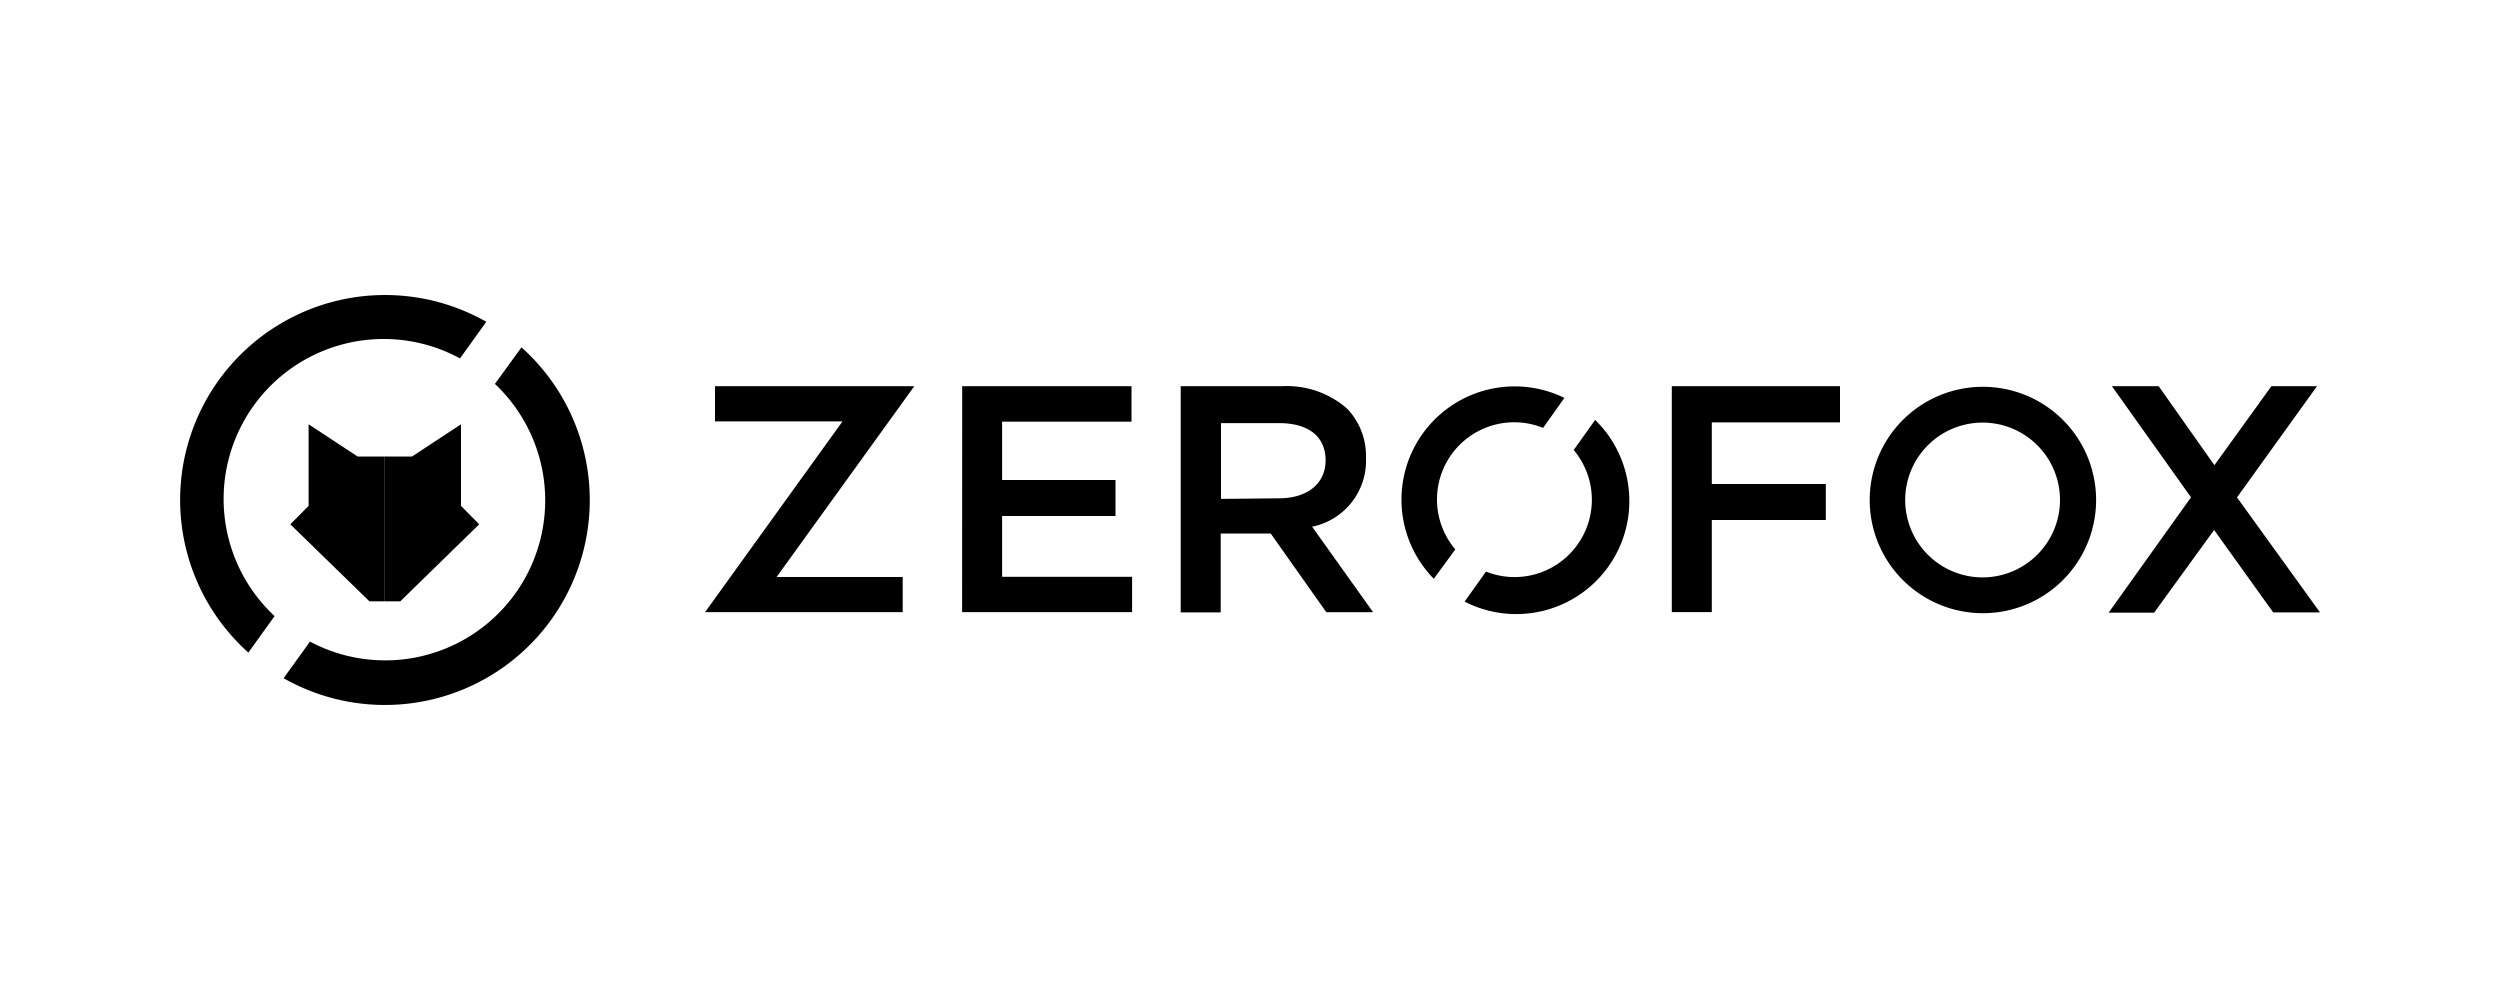
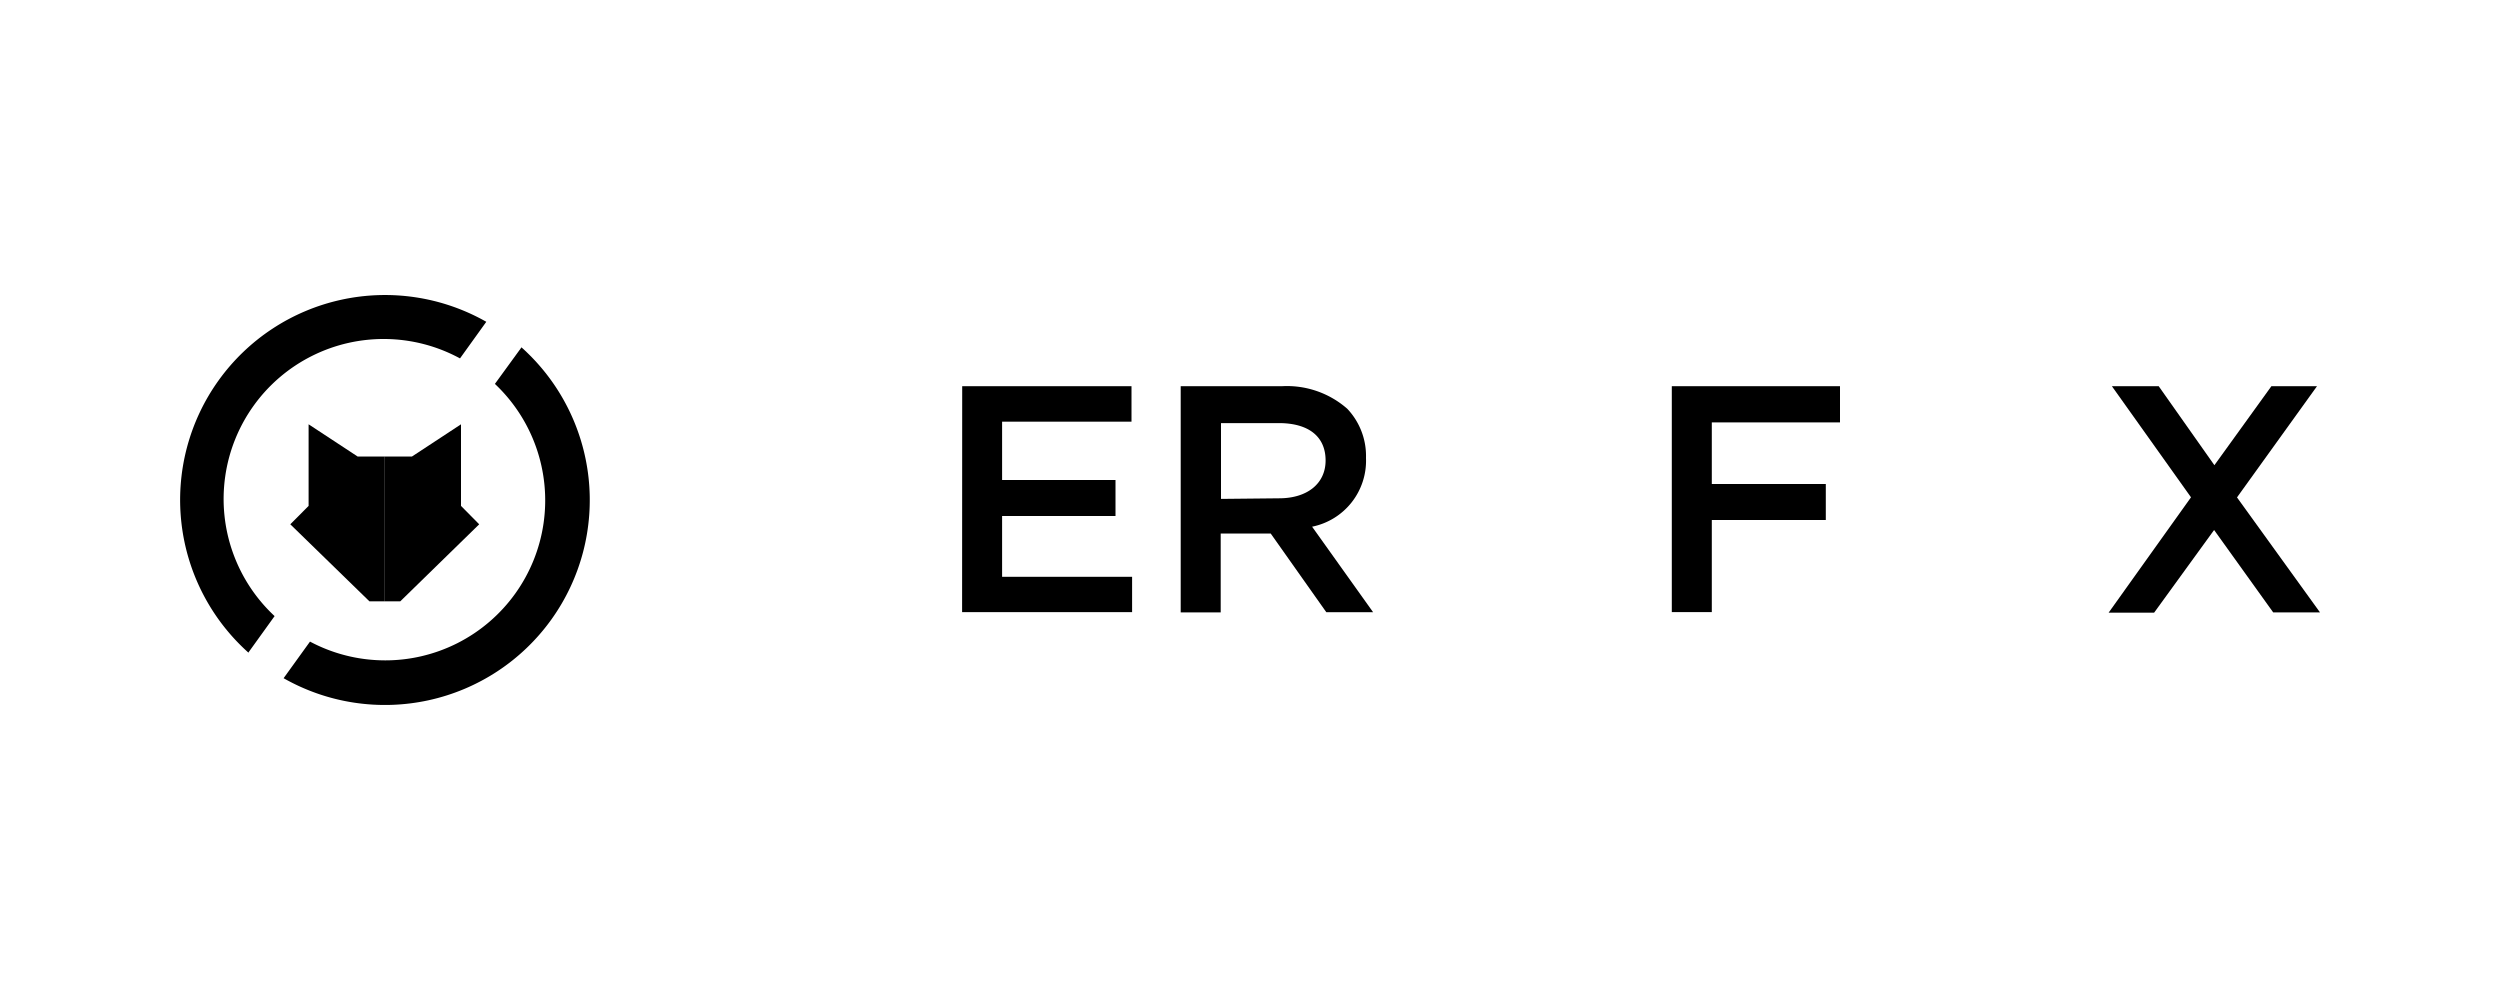
<svg xmlns="http://www.w3.org/2000/svg" id="Layer_1" data-name="Layer 1" viewBox="0 0 250 100">
  <defs>
    <style>.cls-1{fill:none;}</style>
  </defs>
  <rect class="cls-1" x="17.57" y="20.46" width="51.52" height="51.52" />
-   <path d="M198.29,38.68A11.32,11.32,0,1,0,209.61,50a11.32,11.32,0,0,0-11.32-11.32Zm0,19.06A7.74,7.74,0,1,1,206,50v0h0A7.75,7.75,0,0,1,198.29,57.74Z" />
-   <path d="M84.25,42.14H71.5V38.62H91.43L77.66,57.7H90.27v3.51H70.51Z" />
  <path d="M96.22,38.62h16.93v3.55H100.21V48h11.34v3.6H100.21v6.08h13v3.53h-17Z" />
  <path d="M118.12,38.62H128.2a9.14,9.14,0,0,1,6.53,2.26,6.86,6.86,0,0,1,1.87,4.88v.06a6.73,6.73,0,0,1-5.39,6.85l6.1,8.55h-4.68l-5.56-7.87h-5v7.89h-4V38.62Zm9.79,11.21c2.84,0,4.65-1.49,4.65-3.78v0c0-2.43-1.74-3.74-4.68-3.74H122.1v7.58Z" />
  <path d="M167.21,38.62H184v3.62H171.18V48.4h11.4V52h-11.4v9.21h-4V38.62Z" />
  <path d="M219.1,49.73l-7.91-11.11h4.68l5.57,7.9,5.7-7.9h4.56l-8,11.12,8.3,11.5h-4.68L221.41,53l-6,8.27h-4.55Z" />
-   <path d="M145.53,54.94a7.72,7.72,0,0,1,8.78-12.15l2.13-3a11.32,11.32,0,0,0-13.06,18.09Z" />
-   <path d="M159.51,42l-2.14,3a7.73,7.73,0,0,1-8.77,12.16l-2.14,3A11.31,11.31,0,0,0,159.52,42Z" />
  <polygon points="41.2 45.65 46.1 42.43 46.1 50.59 47.92 52.43 40.03 60.13 38.48 60.13 38.48 45.65 41.2 45.65" />
  <polygon points="35.76 45.65 30.86 42.43 30.86 50.59 29.03 52.43 36.94 60.13 38.48 60.13 38.48 45.65 35.76 45.65" />
  <path d="M24.82,65.28l2.64-3.67A16,16,0,0,1,46,35.84l2.63-3.66a20.49,20.49,0,0,0-23.77,33.1Z" />
  <path d="M52.16,34.72l-2.67,3.67A16,16,0,0,1,31,64.16l-2.64,3.66a20.49,20.49,0,0,0,23.77-33.1Z" />
</svg>